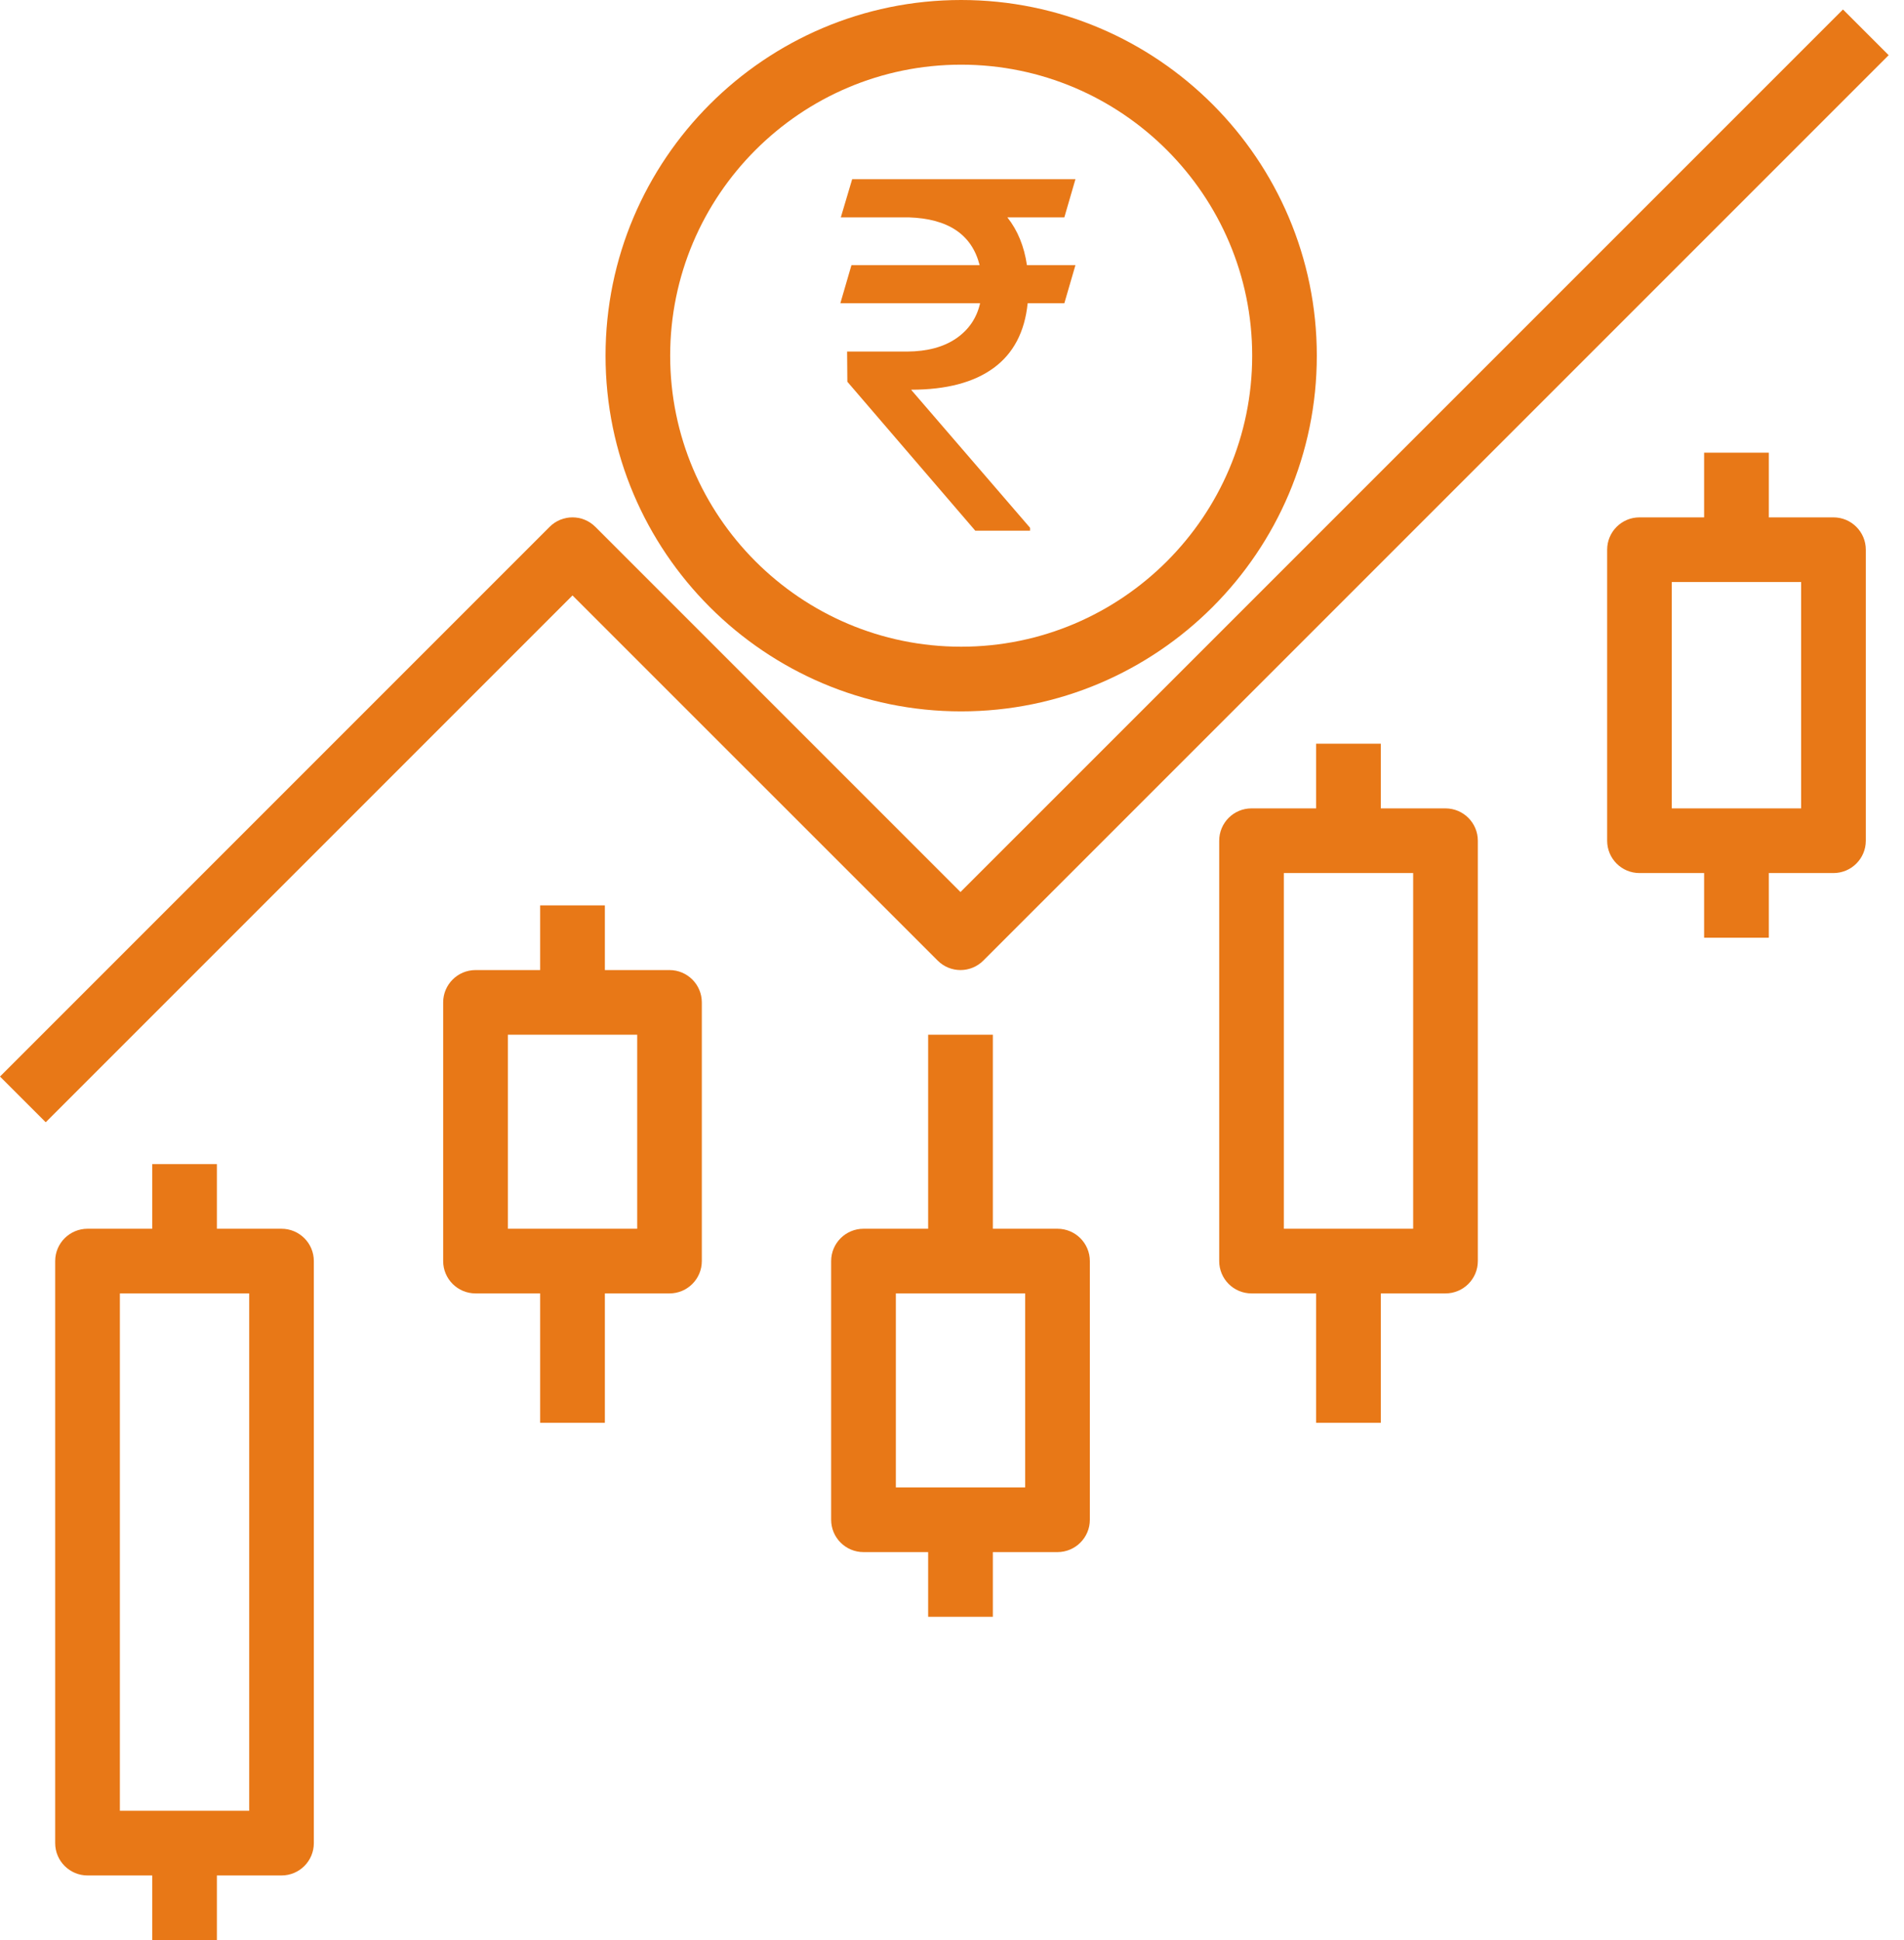
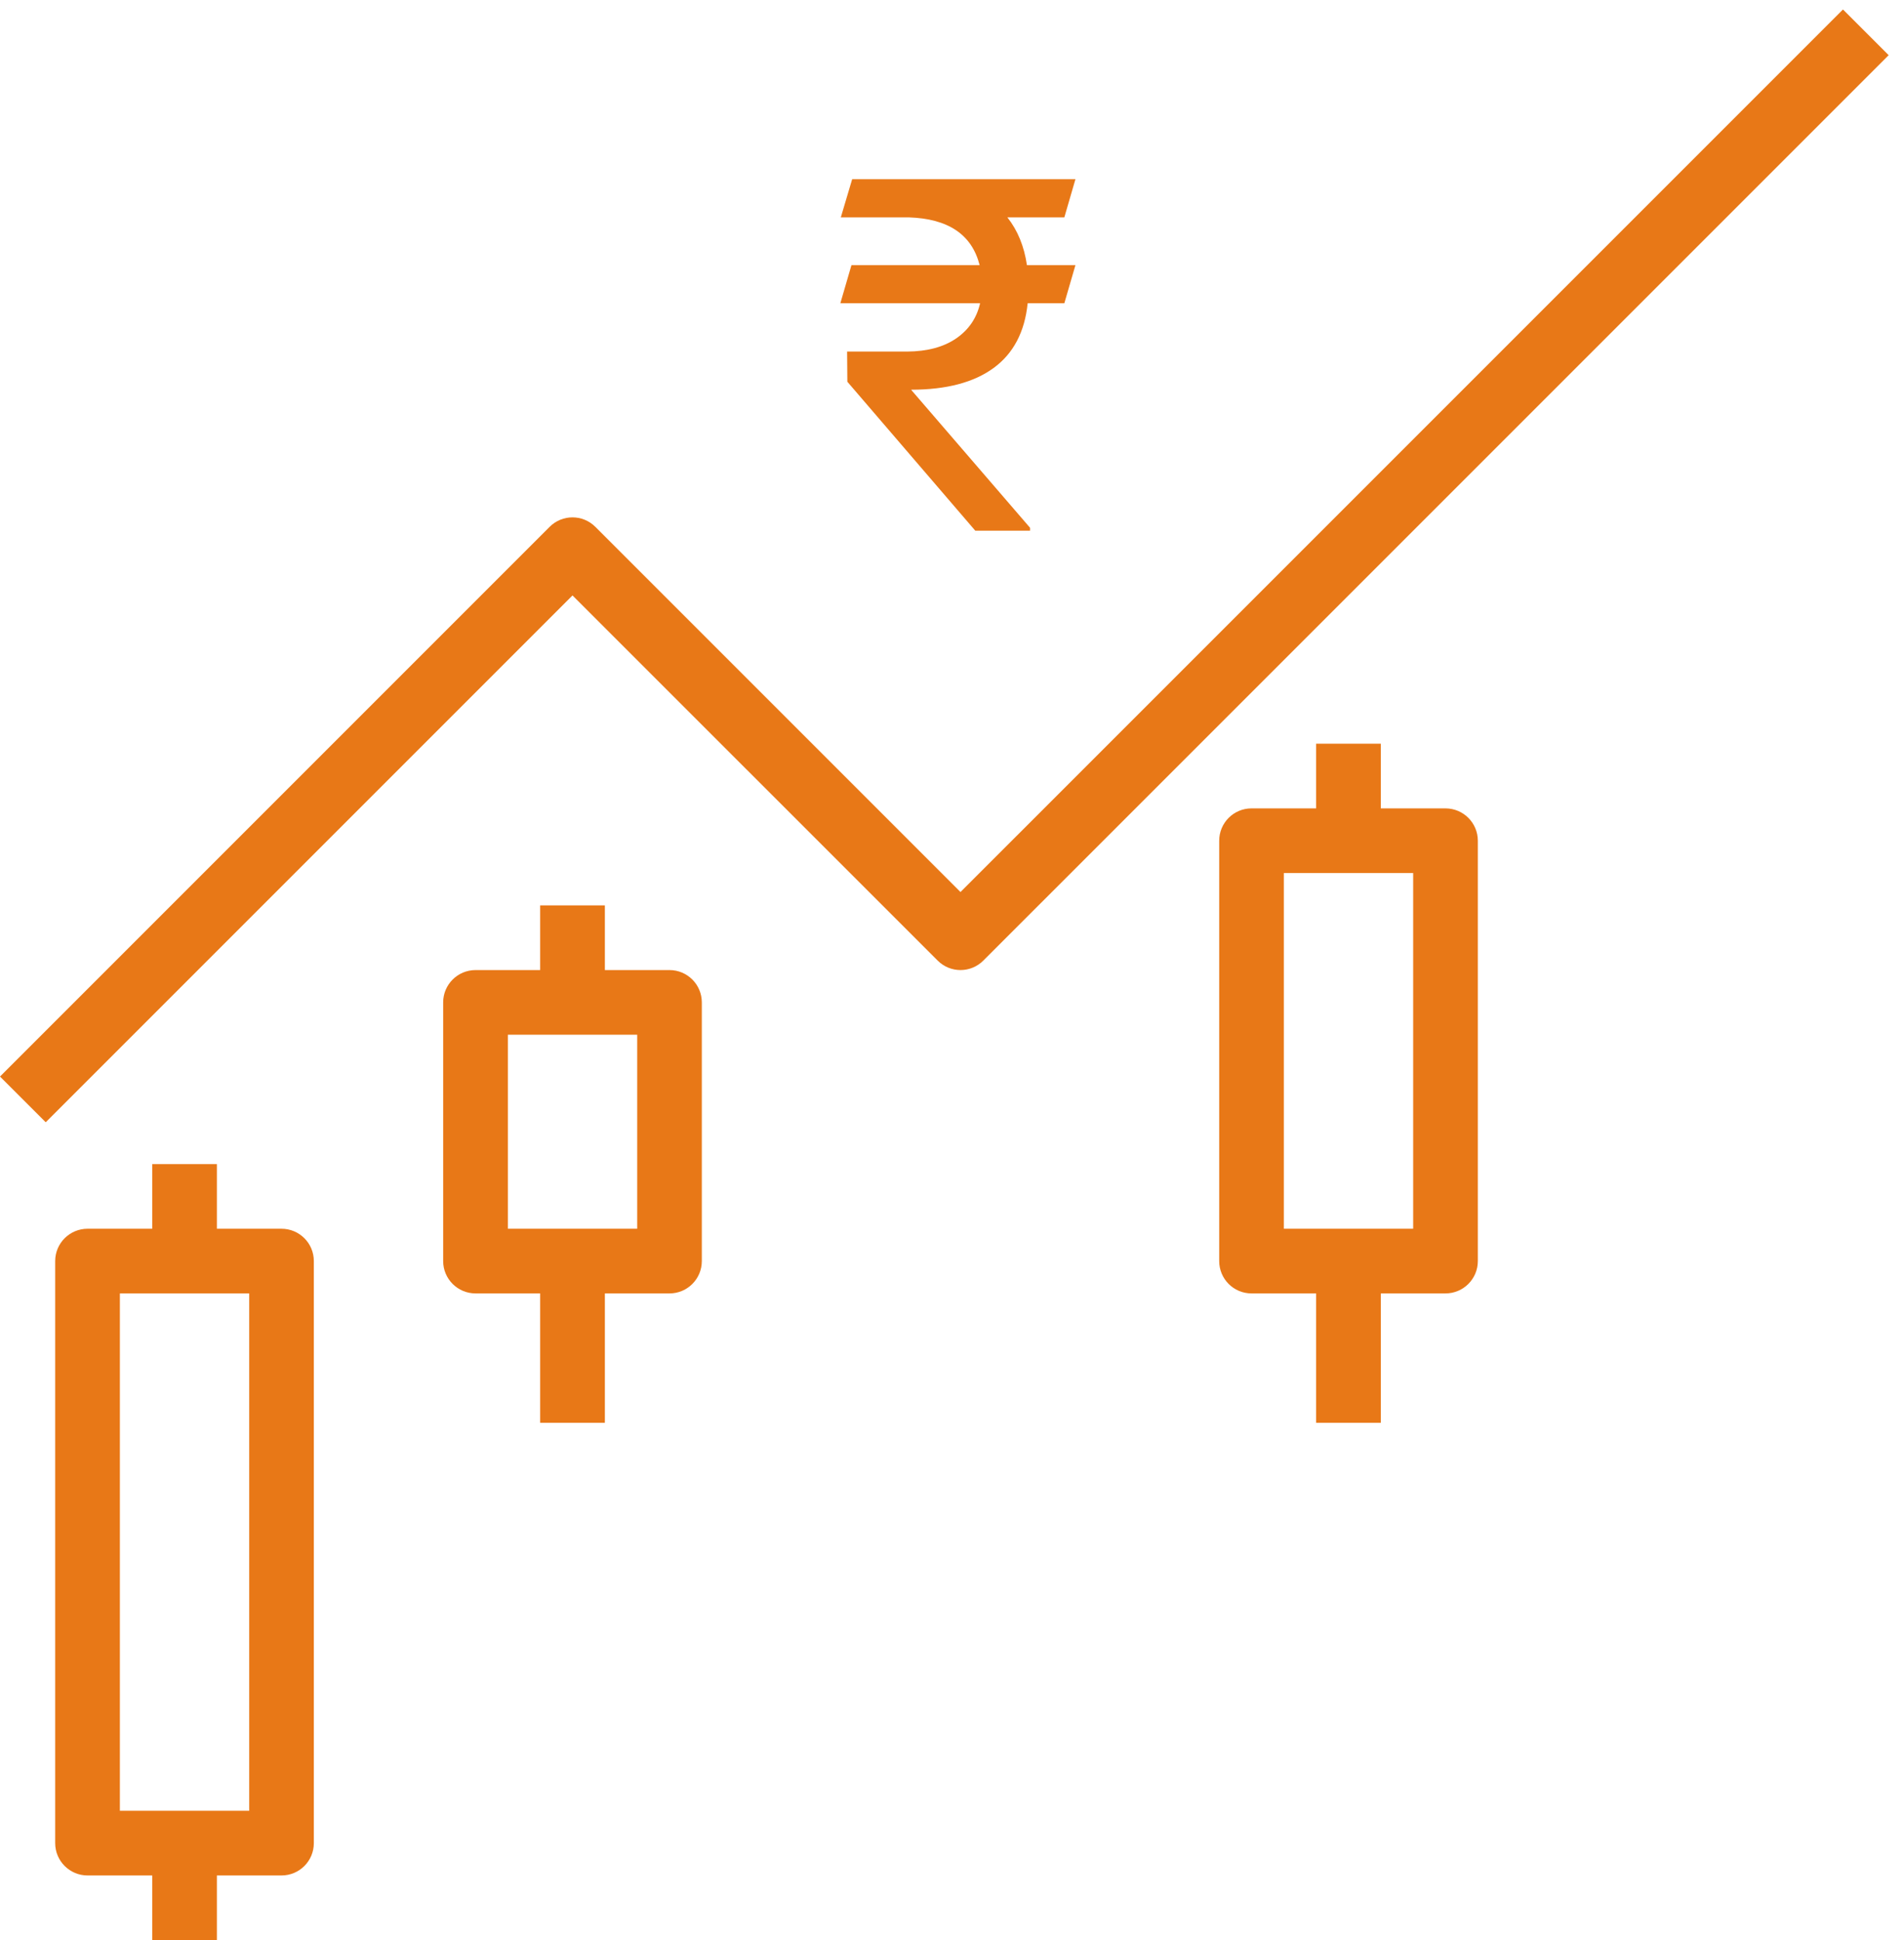
<svg xmlns="http://www.w3.org/2000/svg" width="53" height="54" viewBox="0 0 53 54" fill="none">
  <path fill-rule="evenodd" clip-rule="evenodd" d="M3.337 50.4H6.937V36H3.337V50.4ZM7.836 34.2H6.037V32.4H4.237V34.2H2.437C1.94 34.2 1.536 34.603 1.536 35.1V51.3C1.536 51.797 1.94 52.2 2.437 52.2H4.237V54H6.037V52.2H7.836C8.334 52.2 8.736 51.797 8.736 51.3V35.1C8.736 34.603 8.334 34.2 7.836 34.2Z" fill="#E87817" />
  <path fill-rule="evenodd" clip-rule="evenodd" d="M14.137 34.2H17.737V28.8H14.137V34.2ZM18.636 27H16.837V25.2H15.036V27H13.237C12.74 27 12.336 27.403 12.336 27.9V35.1C12.336 35.597 12.74 36 13.237 36H15.036V39.6H16.837V36H18.636C19.133 36 19.536 35.597 19.536 35.1V27.9C19.536 27.403 19.133 27 18.636 27Z" fill="#E87817" />
-   <path fill-rule="evenodd" clip-rule="evenodd" d="M24.937 41.4H28.537V36H24.937V41.4ZM29.436 34.2H27.637V28.8H25.836V34.2H24.037C23.54 34.2 23.136 34.603 23.136 35.1V42.3C23.136 42.797 23.54 43.2 24.037 43.2H25.836V45H27.637V43.2H29.436C29.933 43.2 30.337 42.797 30.337 42.3V35.1C30.337 34.603 29.933 34.2 29.436 34.2Z" fill="#E87817" />
  <path fill-rule="evenodd" clip-rule="evenodd" d="M35.737 34.2H39.337V24.3H35.737V34.2ZM40.236 22.5H38.437V20.7H36.636V22.5H34.837C34.34 22.5 33.938 22.903 33.938 23.4V35.1C33.938 35.597 34.34 36 34.837 36H36.636V39.6H38.437V36H40.236C40.733 36 41.137 35.597 41.137 35.1V23.4C41.137 22.903 40.733 22.5 40.236 22.5Z" fill="#E87817" />
-   <path fill-rule="evenodd" clip-rule="evenodd" d="M46.536 22.5H50.136V16.2H46.536V22.5ZM51.036 14.4H49.237V12.6H47.436V14.4H45.637C45.14 14.4 44.737 14.803 44.737 15.3V23.4C44.737 23.897 45.14 24.3 45.637 24.3H47.436V26.1H49.237V24.3H51.036C51.533 24.3 51.937 23.897 51.937 23.4V15.3C51.937 14.803 51.533 14.4 51.036 14.4Z" fill="#E87817" />
  <path fill-rule="evenodd" clip-rule="evenodd" d="M26.101 26.736C26.452 27.088 27.021 27.088 27.372 26.736L52.573 1.536L51.301 0.264L26.736 24.828L16.572 14.664C16.221 14.312 15.652 14.312 15.299 14.664L0 29.964L1.273 31.236L15.936 16.573L26.101 26.736Z" fill="#E87817" />
  <path d="M29.627 6.05H28.041C28.328 6.412 28.509 6.856 28.586 7.38H29.936L29.627 8.441H28.606C28.525 9.239 28.209 9.839 27.659 10.242C27.108 10.645 26.342 10.847 25.361 10.847L28.673 14.69V14.771H27.148L23.587 10.625L23.58 9.785H25.253C25.813 9.781 26.268 9.659 26.617 9.419C26.966 9.179 27.188 8.853 27.282 8.441H23.392L23.701 7.38H27.269C27.054 6.529 26.395 6.085 25.294 6.05H23.405L23.721 4.988H29.936L29.627 6.05Z" fill="#E87817" />
-   <path fill-rule="evenodd" clip-rule="evenodd" d="M26.755 1.8C31.221 1.8 34.856 5.434 34.856 9.9C34.856 14.366 31.221 18 26.755 18C22.289 18 18.655 14.366 18.655 9.9C18.655 5.434 22.289 1.8 26.755 1.8ZM26.755 19.8C32.214 19.8 36.655 15.359 36.655 9.9C36.655 4.441 32.214 0 26.755 0C21.297 0 16.856 4.441 16.856 9.9C16.856 15.359 21.297 19.8 26.755 19.8Z" fill="#E87817" />
</svg>